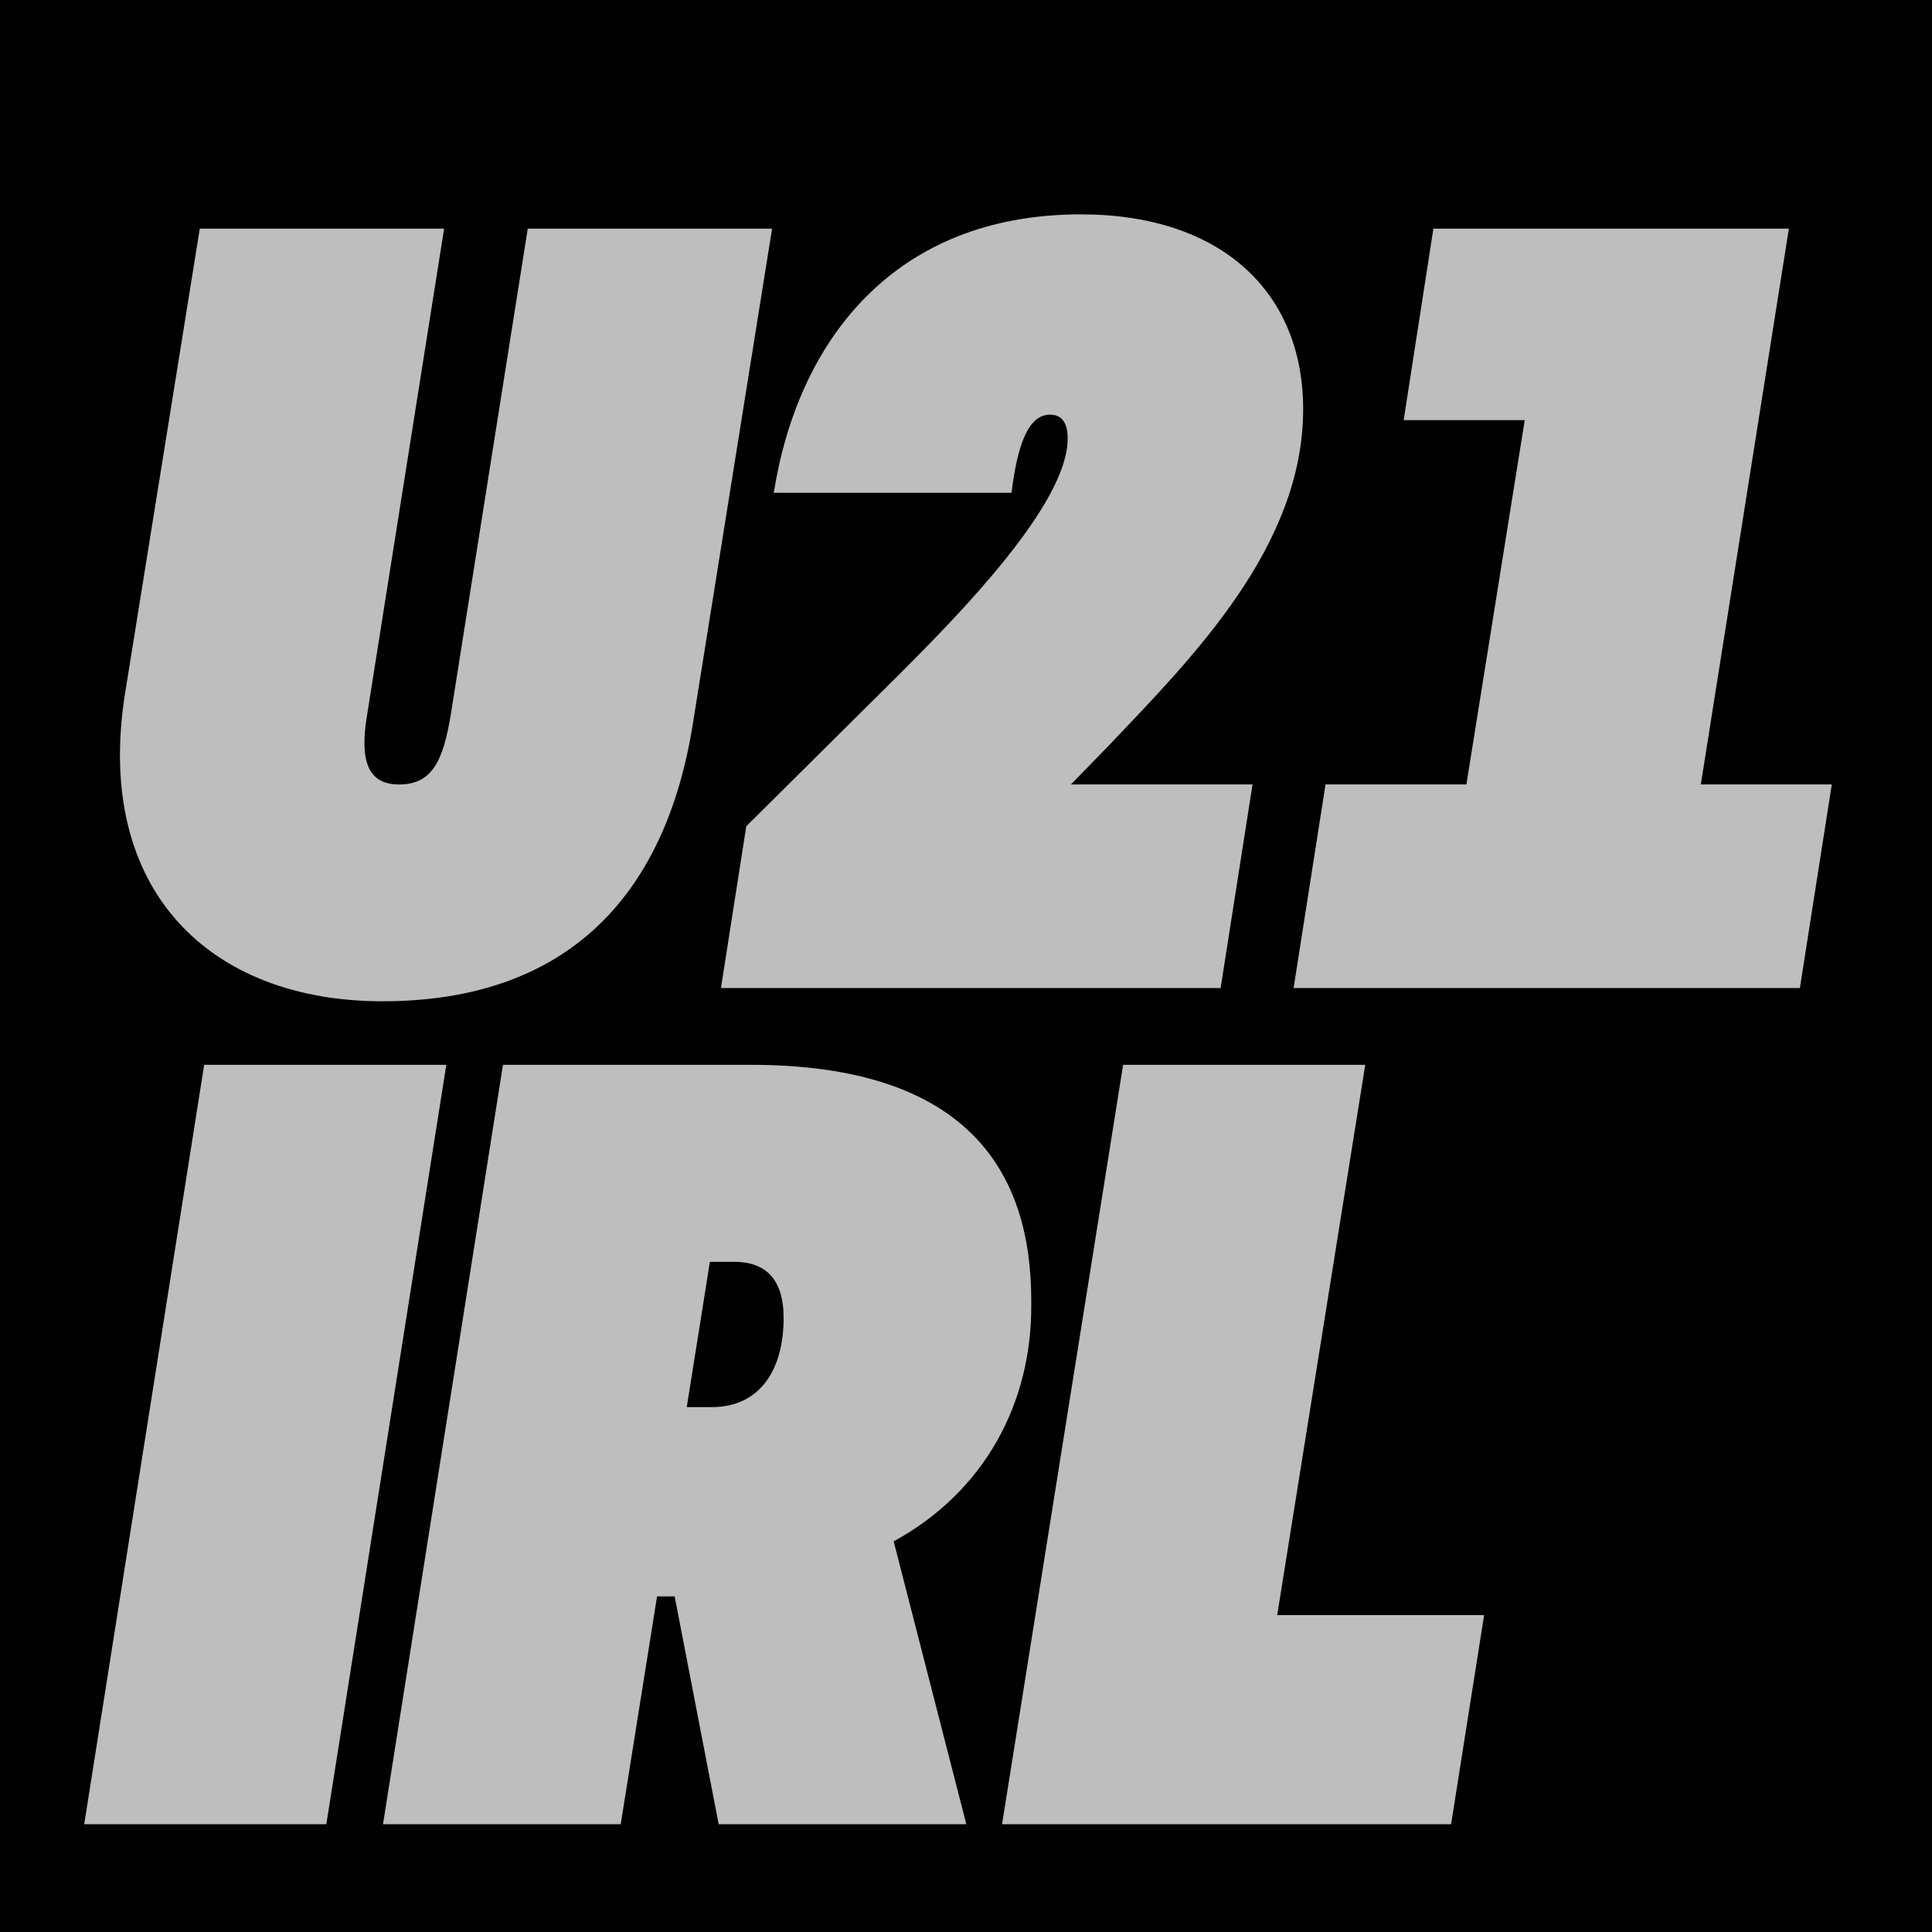
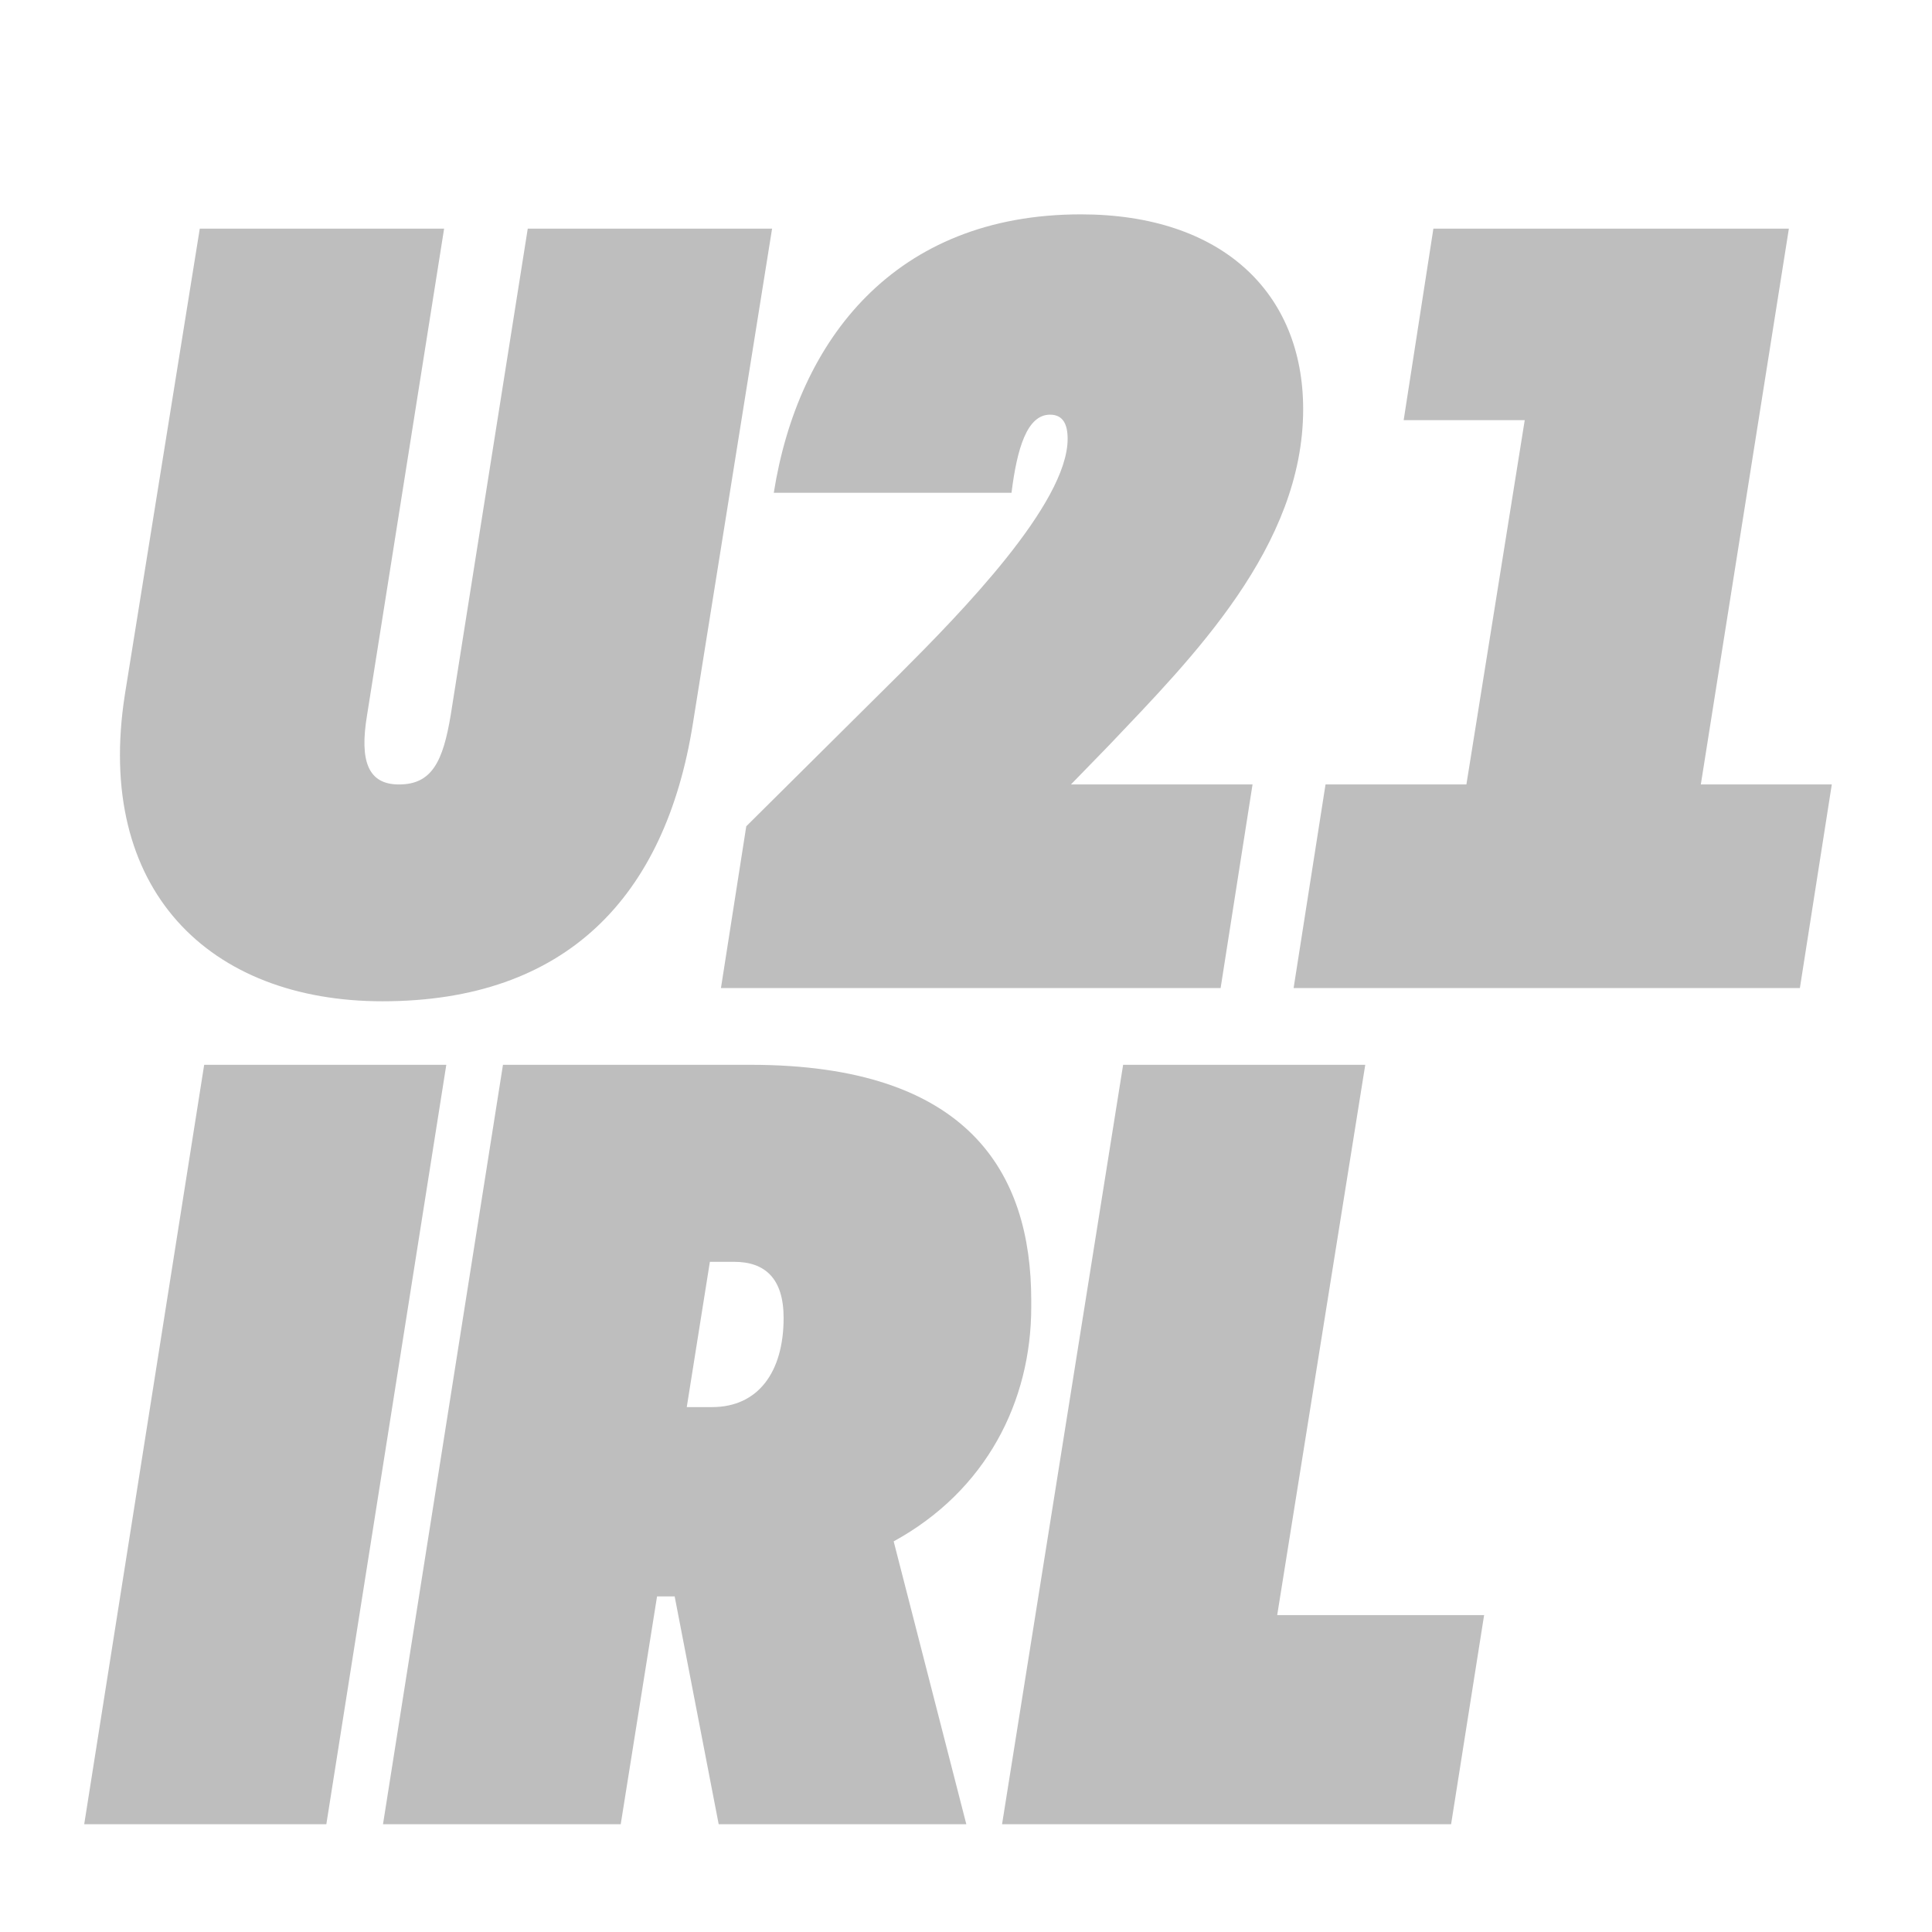
<svg xmlns="http://www.w3.org/2000/svg" width="915" height="915" viewBox="0 0 915 915" fill="none">
-   <rect width="915" height="915" fill="black" />
  <path d="M181.138 474.208C99.304 474.208 44.574 421.563 59.168 328.782L94.613 108.297H210.328L173.841 338.686C170.192 360.578 174.362 371.524 188.957 371.524C204.594 371.524 209.807 360.578 213.455 338.686L249.942 108.297H365.657L328.128 342.855C315.097 424.69 268.186 474.208 181.138 474.208ZM525.442 352.759L507.199 371.524H593.203L578.087 467.953H341.444L353.433 391.331L426.406 318.878C454.553 290.731 505.635 238.607 505.635 207.854C505.635 201.078 503.55 196.387 497.295 196.387C486.349 196.387 481.658 212.545 479.052 233.395H366.464C377.931 160.943 423.8 101.521 511.89 101.521C578.609 101.521 617.18 138.529 617.18 193.781C617.18 258.936 564.535 311.581 525.442 352.759ZM867.543 371.524L852.427 467.953H612.656L627.772 371.524H694.491L722.117 198.993H664.78L678.854 108.297H847.214L805.515 371.524H867.543ZM211.37 504.297L154.555 863.953H39.882L96.698 504.297H211.37ZM488.401 618.97C488.401 663.797 467.031 706.017 423.246 729.994L457.648 863.953H340.369L319.52 756.056H311.18L293.979 863.953H181.391L238.206 504.297H355.485C458.691 504.297 488.401 555.379 488.401 615.843V618.97ZM336.199 597.599L325.253 666.403H337.242C359.134 666.403 371.122 649.723 371.122 624.183C371.122 605.418 362.261 597.599 347.667 597.599H336.199ZM702.88 764.917L687.242 863.953H474.576L531.913 504.297H646.586L604.886 764.917H702.88Z" fill="#BEBEBE" />
</svg>